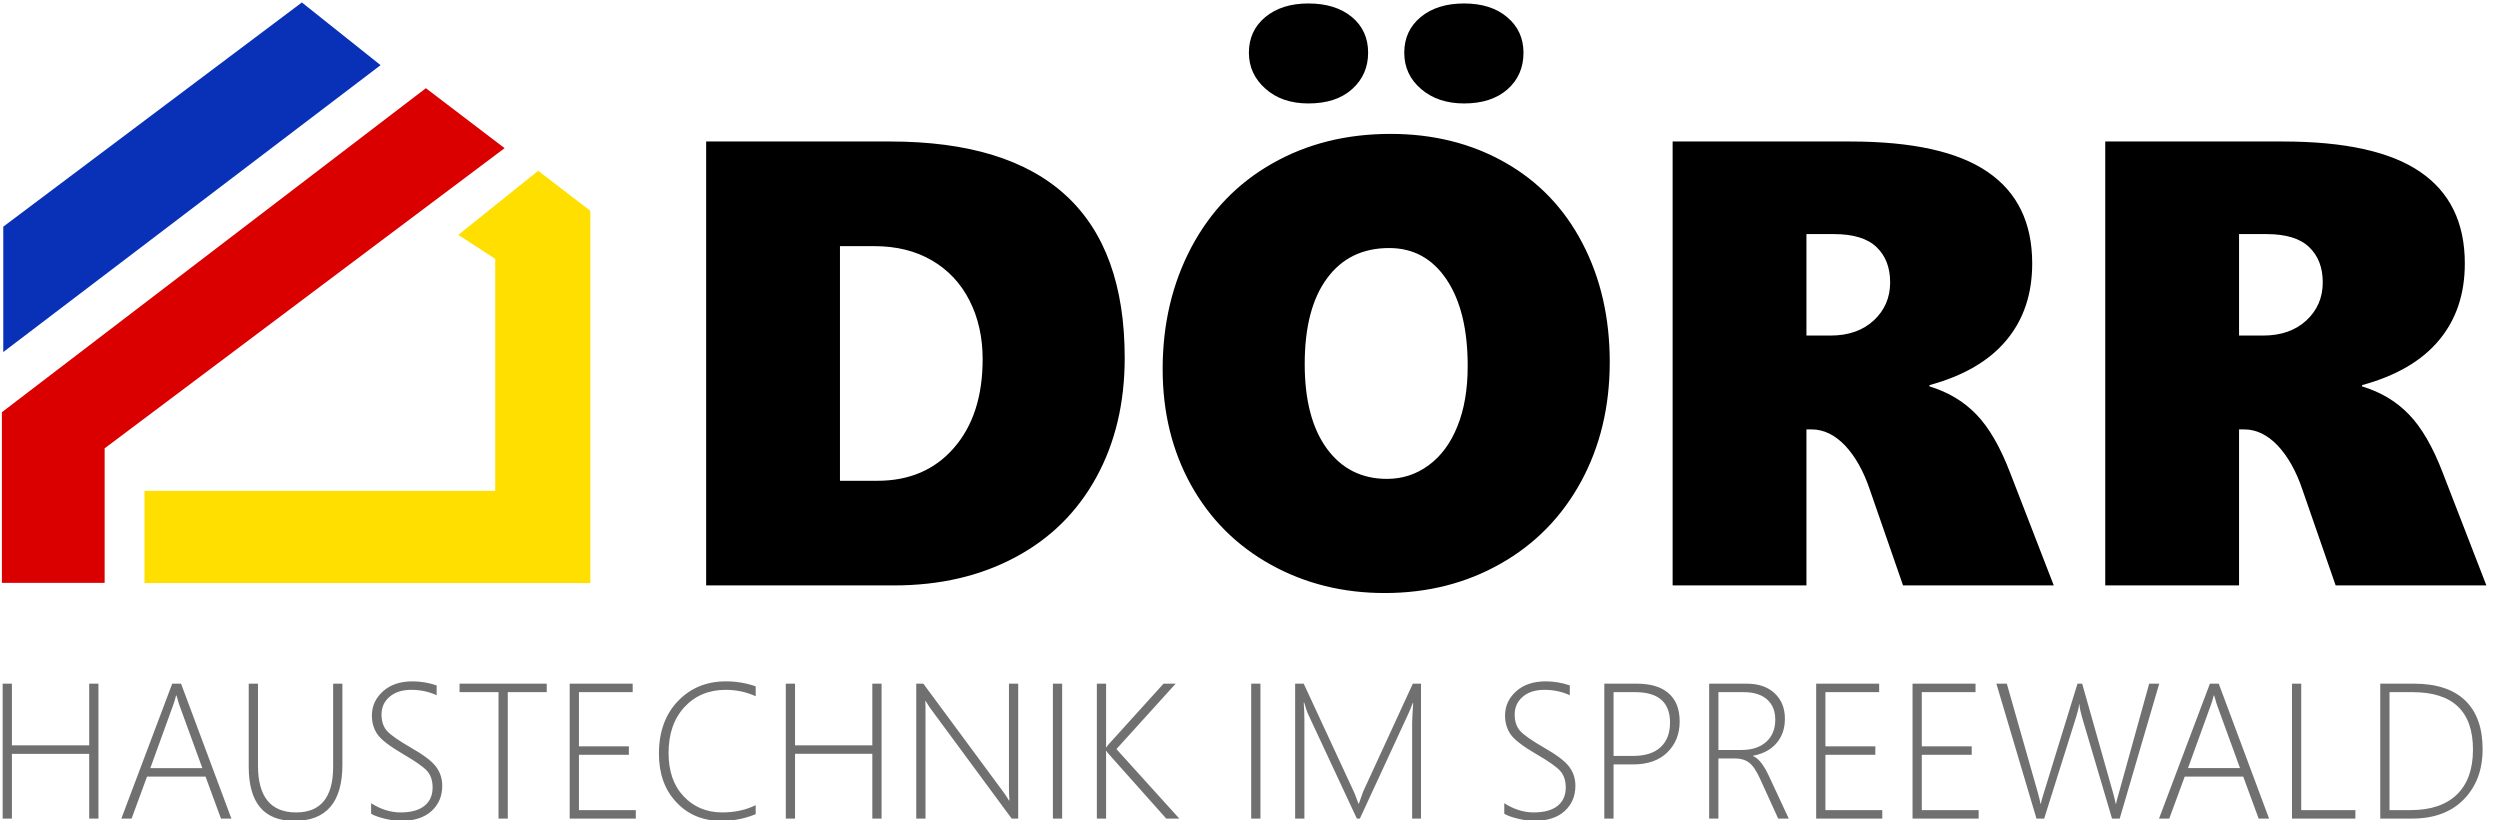
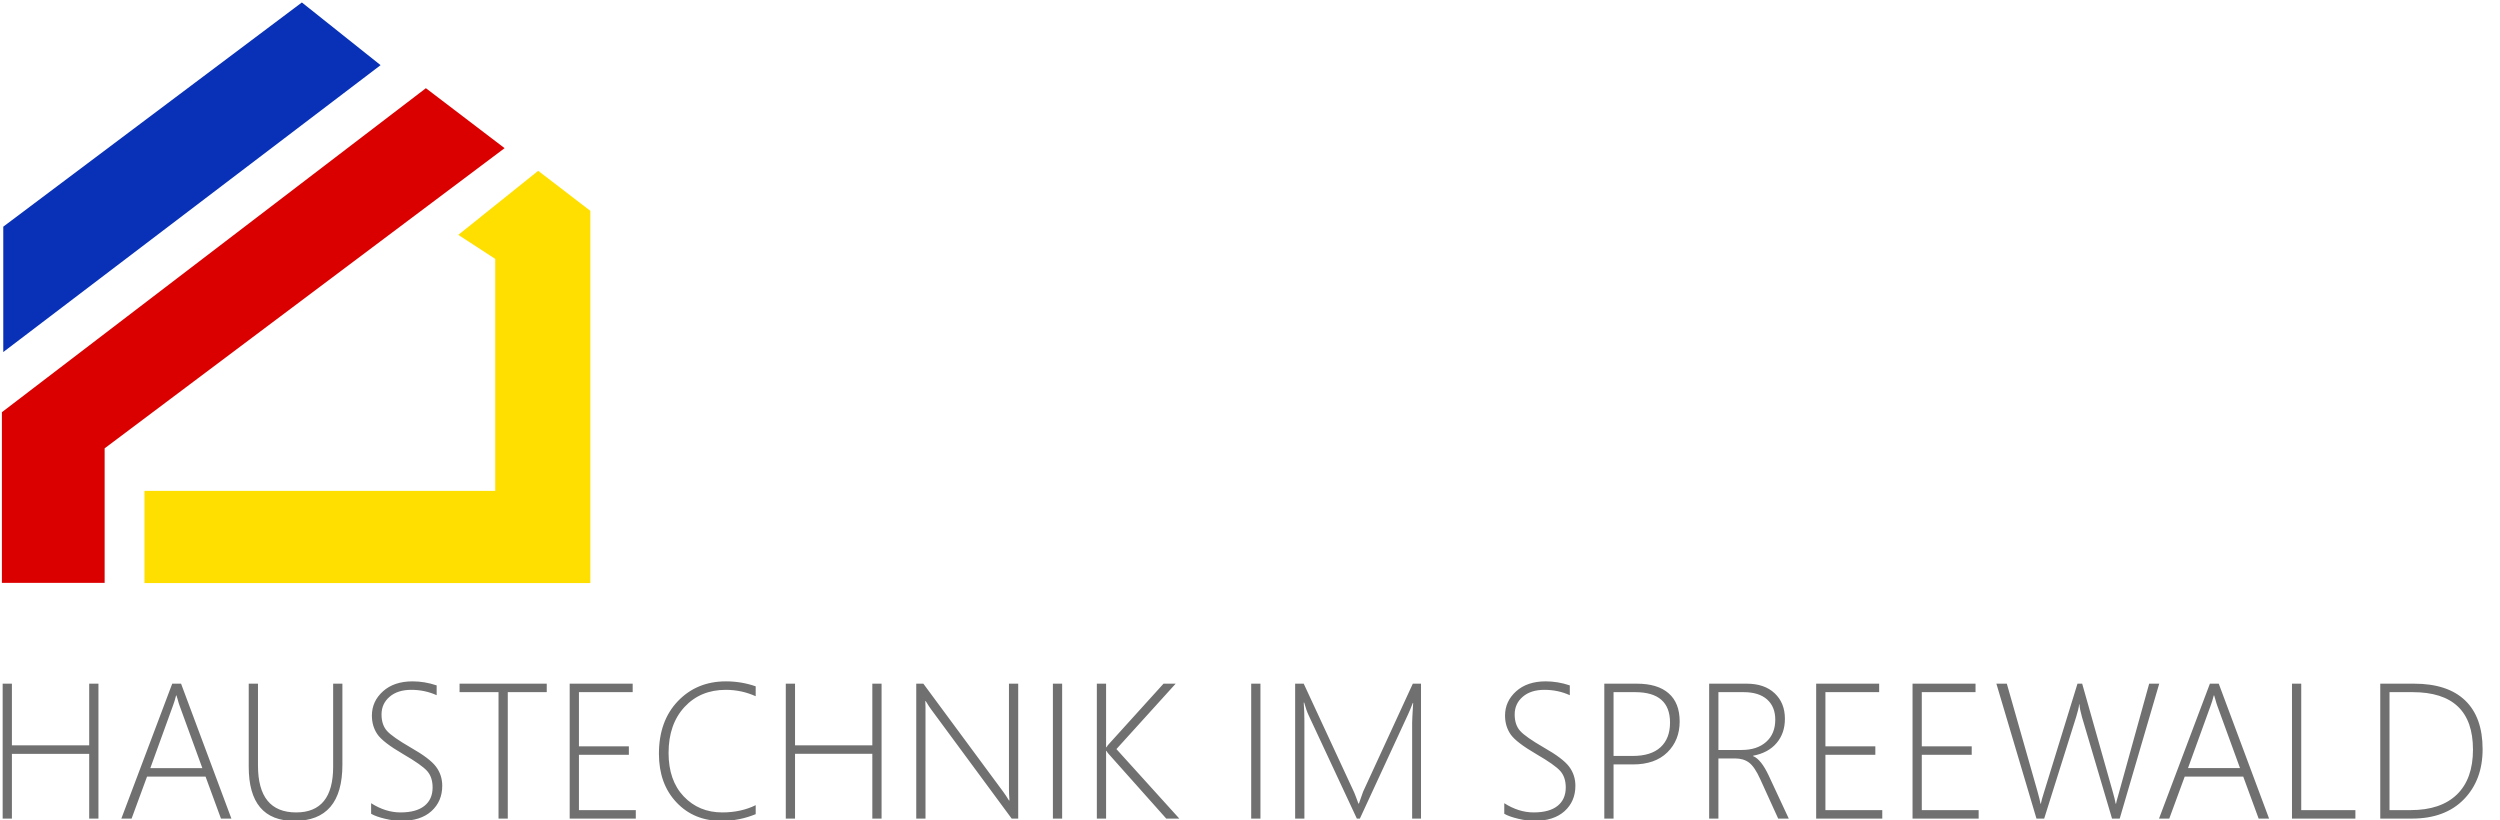
<svg xmlns="http://www.w3.org/2000/svg" xml:space="preserve" width="128mm" height="42mm" version="1.1" style="shape-rendering:geometricPrecision; text-rendering:geometricPrecision; image-rendering:optimizeQuality; fill-rule:evenodd; clip-rule:evenodd" viewBox="0 0 12800 4200">
  <defs>
    <style type="text/css">
   
    .fil0 {fill:#0831B7}
    .fil1 {fill:#DB0000}
    .fil2 {fill:#FFDF00}
    .fil3 {fill:black;fill-rule:nonzero}
    .fil4 {fill:#707070;fill-rule:nonzero}
   
  </style>
  </defs>
  <g id="Ebene_x0020_1">
    <g id="_2127397496288">
      <polygon id="Path_25" class="fil0" points="1545.61,12.62 1948.57,333.59 16.75,1802.45 16.75,1160.51 " data-name="Path 25" />
      <polygon id="Path_26" class="fil1" points="2180.55,451.58 2583.51,758.55 535.71,2295.4 535.71,2984.34 9.76,2984.34 9.76,2110.42 " data-name="Path 26" />
      <polygon id="Path_27" class="fil2" points="2346.53,1202.51 2755.49,874.54 3022.47,1079.52 3022.47,2985.34 739.69,2985.34 739.69,2513.38 2535.51,2513.38 2535.51,1325.49 " data-name="Path 27" />
    </g>
-     <path class="fil3" d="M5758.47 1832.21c0,230.54 -48.16,434.01 -145.03,610.97 -96.86,176.96 -234.86,313.87 -414.53,409.66 -179.66,96.33 -386.93,144.49 -621.25,144.49l-962.18 0 0 -2272.87 941.62 0c800.92,0 1201.37,369.07 1201.37,1107.75zm-727.32 6.5c0,-110.94 -22.18,-211.06 -67.1,-299.81 -44.92,-88.75 -109.31,-156.93 -192.65,-205.64 -83.34,-48.7 -181.83,-73.05 -294.93,-73.05l-175.88 0 0 1201.37 191.57 0c163.97,0 294.93,-56.28 392.34,-168.84 97.95,-112.56 146.65,-264.09 146.65,-454.03zm3210.71 15.15c0,228.37 -49.25,432.39 -147.2,612.59 -98.49,180.21 -235.95,320.37 -412.36,419.94 -176.42,100.12 -373.95,149.9 -593.12,149.9 -213.21,0 -407.49,-48.16 -582.28,-145.03 -174.8,-96.86 -311.17,-232.7 -408.58,-407.49 -96.87,-174.8 -145.57,-372.86 -145.57,-593.65 0,-231.62 49.24,-439.43 147.19,-624.5 98.5,-185.08 236.49,-327.94 413.99,-428.6 177.5,-101.2 379.35,-151.53 605.56,-151.53 217.55,0 412.36,48.17 583.91,145.04 172.09,96.86 304.67,234.86 398.3,413.98 93.62,179.13 140.16,382.06 140.16,609.35zm-727.32 19.48c0,-186.7 -35.72,-333.89 -107.69,-441.59 -71.98,-107.69 -169.93,-161.8 -294.4,-161.8 -136.37,0 -242.44,51.95 -318.2,155.31 -76.3,103.36 -114.18,249.47 -114.18,438.88 0,184.54 37.88,329.03 113.1,432.39 75.76,103.36 178.04,155.31 307.92,155.31 79.55,0 150.44,-23.27 213.76,-69.81 63.31,-46.54 112.56,-113.1 147.19,-199.69 35.18,-86.58 52.5,-189.4 52.5,-309zm285.73 -1603.46c0,76.85 -27.6,139.62 -82.26,187.79 -55.2,48.16 -129.33,71.97 -221.87,71.97 -89.29,0 -162.35,-24.35 -219.71,-73.6 -57.91,-49.24 -86.59,-111.48 -86.59,-186.16 0,-75.22 28.14,-135.83 83.88,-182.37 56.28,-46.54 130.42,-69.81 222.42,-69.81 91.45,0 165.59,23.27 220.79,70.35 55.74,47.08 83.34,107.69 83.34,181.83zm-795.51 0c0,74.68 -27.05,136.92 -81.71,186.16 -54.66,49.25 -129.34,73.6 -224.04,73.6 -89.83,0 -163.43,-24.89 -219.71,-75.22 -56.82,-50.33 -84.96,-112.02 -84.96,-184.54 0,-75.22 28.14,-135.83 83.88,-182.37 56.28,-46.54 129.87,-69.81 220.79,-69.81 91.45,0 165.59,22.73 221.87,68.73 55.74,46 83.88,107.15 83.88,183.45zm2738.82 2727.45l-169.93 -489.75c-32.46,-96.33 -75.22,-171.55 -127.17,-226.75 -52.49,-54.65 -109.31,-82.25 -170.46,-82.25l-27.06 0 0 798.75 -685.11 0 0 -2272.87 909.15 0c318.2,0 553.06,51.95 704.59,156.39 151.52,103.91 227.29,259.76 227.29,468.11 0,156.39 -43.84,287.35 -132.05,392.88 -88.21,106.07 -219.71,182.37 -393.96,229.99l0 6.5c96.33,29.22 176.42,77.38 240.27,143.94 64.4,66.57 121.77,165.6 172.09,296.56l224.04 578.5 -771.69 0zm-66.02 -1551.51c0,-76.3 -23.27,-136.37 -69.81,-180.74 -46,-44.38 -119.06,-66.57 -218.09,-66.57l-140.7 0 0 519.52 123.38 0c92,0 165.6,-25.98 221.34,-77.39 55.74,-51.95 83.88,-116.89 83.88,-194.82zm2280.99 1551.51l-169.93 -489.75c-32.46,-96.33 -75.22,-171.55 -127.17,-226.75 -52.49,-54.65 -109.31,-82.25 -170.46,-82.25l-27.06 0 0 798.75 -685.11 0 0 -2272.87 909.15 0c318.2,0 553.06,51.95 704.59,156.39 151.52,103.91 227.29,259.76 227.29,468.11 0,156.39 -43.84,287.35 -132.05,392.88 -88.21,106.07 -219.71,182.37 -393.96,229.99l0 6.5c96.33,29.22 176.42,77.38 240.27,143.94 64.4,66.57 121.77,165.6 172.09,296.56l224.04 578.5 -771.69 0zm-66.02 -1551.51c0,-76.3 -23.27,-136.37 -69.81,-180.74 -46,-44.38 -119.06,-66.57 -218.09,-66.57l-140.7 0 0 519.52 123.38 0c92,0 165.6,-25.98 221.34,-77.39 55.74,-51.95 83.88,-116.89 83.88,-194.82z" />
    <path class="fil4" d="M456.69 4191.22l0 -331.58 -395.73 0 0 331.58 -47.37 0 0 -690.8 47.37 0 0 315.79 395.73 0 0 -315.79 47.37 0 0 690.8 -47.37 0zm674.68 0l-78.95 -215.14 -299.51 0 -79.11 215.14 -52.47 0 260.53 -690.8 45.23 0 257.74 690.8 -53.46 0zm-211.84 -578.14c-3.62,-9.54 -6.42,-19.07 -8.72,-28.29 -2.3,-8.05 -4.61,-16.11 -7.24,-24.17l-1.97 0c-5.43,21.21 -10.69,38.48 -15.79,51.64l-116.12 320.4 266.28 0 -116.44 -319.58zm833.56 301.98c0,191.95 -81.91,288 -245.89,288 -155.76,0 -233.72,-92.43 -233.72,-277.47l0 -425.17 47.36 0 0 418.76c0,160.36 65.14,240.46 195.57,240.46 126.15,0 189.31,-77.96 189.31,-233.72l0 -425.5 47.37 0 0 414.64zm147.05 251.49l0 -54.11c49.34,31.41 99.5,47.2 150.16,47.2 53.95,0 94.91,-11.18 122.7,-33.55 27.96,-22.37 41.94,-53.79 41.94,-94.08 0,-35.37 -9.37,-63.49 -28.12,-84.54 -18.75,-21.06 -59.38,-49.68 -122.04,-86.03 -69.9,-40.79 -114.15,-74.83 -132.74,-102.3 -18.58,-27.47 -27.96,-59.21 -27.96,-95.23 0,-48.85 18.92,-90.3 56.75,-124.35 37.83,-34.04 88.49,-50.98 151.65,-50.98 41.12,0 82.07,6.9 123.19,20.72l0 50.17c-40.46,-18.26 -83.72,-27.47 -129.61,-27.47 -46.87,0 -84.05,11.84 -111.51,35.69 -27.47,23.68 -41.12,53.95 -41.12,90.46 0,35.36 9.37,63.49 28.12,84.38 18.92,20.89 59.38,49.18 121.72,85.2 64.63,36.67 107.56,69.08 128.94,97.53 21.39,28.46 32.08,61.19 32.08,98.03 0,53.13 -18.42,96.22 -55.1,129.61 -36.84,33.39 -88.82,50.16 -155.93,50.16 -23.68,0 -51.15,-3.62 -82.07,-11.02 -30.92,-7.4 -54.61,-15.79 -71.05,-25.49zm699.68 -622.71l0 647.38 -47.37 0 0 -647.38 -199.51 0 0 -43.42 446.39 0 0 43.42 -199.51 0zm316.95 647.38l0 -690.8 322.54 0 0 43.42 -275.17 0 0 277.31 255.59 0 0 43.42 -255.59 0 0 283.23 291.12 0 0 43.42 -338.49 0zm952.32 -22.7c-55.92,23.03 -114.15,34.54 -175.01,34.54 -94.41,0 -171.38,-31.74 -230.92,-95.23 -59.71,-63.32 -89.48,-146.22 -89.48,-248.36 0,-112.01 32.24,-201.81 96.88,-269.41 64.64,-67.6 146.71,-101.48 246.22,-101.48 52.96,0 103.79,8.55 152.31,25.49l0 50.66c-48.52,-21.88 -99.51,-32.73 -153.13,-32.73 -86.68,0 -157.24,29.44 -211.52,88.16 -54.27,58.88 -81.41,137.17 -81.41,234.87 0,94.08 25.98,168.42 77.79,222.87 51.81,54.44 117.6,81.74 197.21,81.74 63.65,0 120.56,-12.34 171.06,-37.17l0 46.05zm597.21 22.7l0 -331.58 -395.73 0 0 331.58 -47.37 0 0 -690.8 47.37 0 0 315.79 395.73 0 0 -315.79 47.37 0 0 690.8 -47.37 0zm713.5 0l-411.85 -558.4c-8.39,-11.18 -15.79,-22.37 -22.21,-33.72l-6.25 -9.54 -1.97 0c0.66,8.39 0.99,18.43 0.99,30.27l0 571.39 -47.37 0 0 -690.8 36.35 0 408.89 553.46c9.04,12.17 18.91,26.98 29.44,44.41l2.46 0c-1.64,-22.53 -2.46,-41.78 -2.46,-57.9l0 -539.97 47.37 0 0 690.8 -33.39 0zm211.02 0l0 -690.8 47.37 0 0 690.8 -47.37 0zm580.43 0l-294.58 -330.6c-5.42,-6.08 -9.37,-11.35 -11.51,-15.79l-1.97 0 0 346.39 -47.37 0 0 -690.8 47.37 0 0 325.66 1.97 0c3.78,-6.74 8.06,-12.33 12.5,-16.77l279.61 -308.89 62.17 0 -303.29 334.87 322.04 355.93 -66.94 0zm434.88 0l0 -690.8 47.37 0 0 690.8 -47.37 0zm824.02 0l0 -490.47c0,-11.84 1.81,-45.72 5.26,-101.65l-1.8 0c-10.04,26.16 -18.43,46.22 -25.17,60.2l-245.89 531.92 -15.46 0 -246.88 -528.96c-8.06,-16.94 -15.63,-38.65 -22.7,-64.97l-2.47 0c2.31,30.76 3.46,61.52 3.46,91.95l0 501.98 -47.37 0 0 -690.8 43.91 0 258.07 556.42c1.64,3.13 3.45,7.57 5.26,13 1.97,5.42 4.11,10.85 6.25,16.28 3.29,8.39 6.58,17.76 10.2,27.96l2.96 0 5.26 -15.3c0.33,-1.31 5.76,-16.61 16.28,-45.88l254.29 -552.48 41.94 0 0 690.8 -45.4 0zm471.72 -24.67l0 -54.11c49.34,31.41 99.5,47.2 150.16,47.2 53.95,0 94.91,-11.18 122.7,-33.55 27.96,-22.37 41.94,-53.79 41.94,-94.08 0,-35.37 -9.37,-63.49 -28.12,-84.54 -18.75,-21.06 -59.38,-49.68 -122.04,-86.03 -69.9,-40.79 -114.15,-74.83 -132.74,-102.3 -18.58,-27.47 -27.96,-59.21 -27.96,-95.23 0,-48.85 18.92,-90.3 56.75,-124.35 37.83,-34.04 88.49,-50.98 151.65,-50.98 41.12,0 82.07,6.9 123.19,20.72l0 50.17c-40.46,-18.26 -83.72,-27.47 -129.61,-27.47 -46.87,0 -84.05,11.84 -111.51,35.69 -27.47,23.68 -41.12,53.95 -41.12,90.46 0,35.36 9.37,63.49 28.12,84.38 18.92,20.89 59.38,49.18 121.72,85.2 64.63,36.67 107.56,69.08 128.94,97.53 21.39,28.46 32.08,61.19 32.08,98.03 0,53.13 -18.42,96.22 -55.1,129.61 -36.84,33.39 -88.82,50.16 -155.93,50.16 -23.68,0 -51.15,-3.62 -82.07,-11.02 -30.92,-7.4 -54.61,-15.79 -71.05,-25.49zm559.55 -252.64l0 277.31 -47.37 0 0 -690.8 166.61 0c71.06,0 125.33,16.45 162.83,49.34 37.67,32.9 56.42,80.92 56.42,144.25 0,64.14 -21.05,116.78 -62.99,158.06 -41.95,41.28 -100.66,61.84 -176.16,61.84l-99.34 0zm0 -370.07l0 326.65 98.35 0c62.34,0 109.71,-14.8 142.11,-44.57 32.4,-29.77 48.69,-71.88 48.69,-126.16 0,-103.95 -59.54,-155.92 -178.79,-155.92l-110.36 0zm842.94 647.38l-92.11 -202.31c-18.91,-41.77 -37.83,-69.9 -56.91,-84.21 -18.91,-14.31 -42.6,-21.38 -71.22,-21.38l-85.85 0 0 307.9 -47.37 0 0 -690.8 191.78 0c61.02,0 108.88,16.45 143.75,49.34 34.87,32.9 52.3,76.32 52.3,130.27 0,49.83 -14.31,91.45 -42.93,124.83 -28.61,33.39 -68.58,54.78 -120.06,64.48l0 1.97c27.3,10.86 53.95,44.08 80.1,99.68l102.63 220.23 -54.11 0zm-306.09 -647.38l0 296.06 119.08 0c52.63,0 94.57,-13.82 125.49,-41.45 31.09,-27.63 46.55,-65.63 46.55,-113.82 0,-44.08 -13.98,-78.45 -41.94,-103.45 -27.96,-24.84 -67.93,-37.34 -120.07,-37.34l-129.11 0zm500.5 647.38l0 -690.8 322.54 0 0 43.42 -275.17 0 0 277.31 255.59 0 0 43.42 -255.59 0 0 283.23 291.12 0 0 43.42 -338.49 0zm493.43 0l0 -690.8 322.54 0 0 43.42 -275.17 0 0 277.31 255.59 0 0 43.42 -255.59 0 0 283.23 291.12 0 0 43.42 -338.49 0zm1060.87 0l-39.47 0 -153.79 -519.75c-7.56,-26.64 -12,-48.35 -12.99,-65.13l-1.81 0c-0.99,14.15 -6.09,35.53 -14.97,64.15l-163.82 520.73 -39.47 0 -205.27 -690.8 53.46 0 157.57 553.46c7.07,25.17 12,45.56 14.96,61.19l1.81 0c1.98,-11.85 7.57,-32.24 16.94,-61.19l170.57 -553.46 24.01 0 156.58 553.46c7.4,25.66 12.34,46.06 14.97,61.19l1.97 0c1.48,-8.88 4.11,-19.25 7.73,-30.76l161.85 -583.89 51.48 0 -202.31 690.8zm711.2 0l-78.95 -215.14 -299.51 0 -79.11 215.14 -52.47 0 260.53 -690.8 45.23 0 257.74 690.8 -53.46 0zm-211.84 -578.14c-3.62,-9.54 -6.42,-19.07 -8.72,-28.29 -2.3,-8.05 -4.61,-16.11 -7.24,-24.17l-1.97 0c-5.43,21.21 -10.69,38.48 -15.79,51.64l-116.12 320.4 266.28 0 -116.44 -319.58zm382.57 578.14l0 -690.8 47.37 0 0 647.38 277.3 0 0 43.42 -324.67 0zm451.98 0l0 -690.8 172.86 0c114.64,0 201.82,28.62 261.52,85.69 59.71,57.24 89.64,140.63 89.64,250 0,105.43 -32.07,190.96 -96.05,256.59 -64.15,65.62 -152.47,98.52 -265.14,98.52l-162.83 0zm47.37 -647.38l0 603.96 108.55 0c102.47,0 181.25,-26.65 236.35,-79.77 54.94,-53.13 82.41,-129.94 82.41,-230.11 0,-196.05 -103.13,-294.08 -309.22,-294.08l-118.09 0z" />
  </g>
</svg>